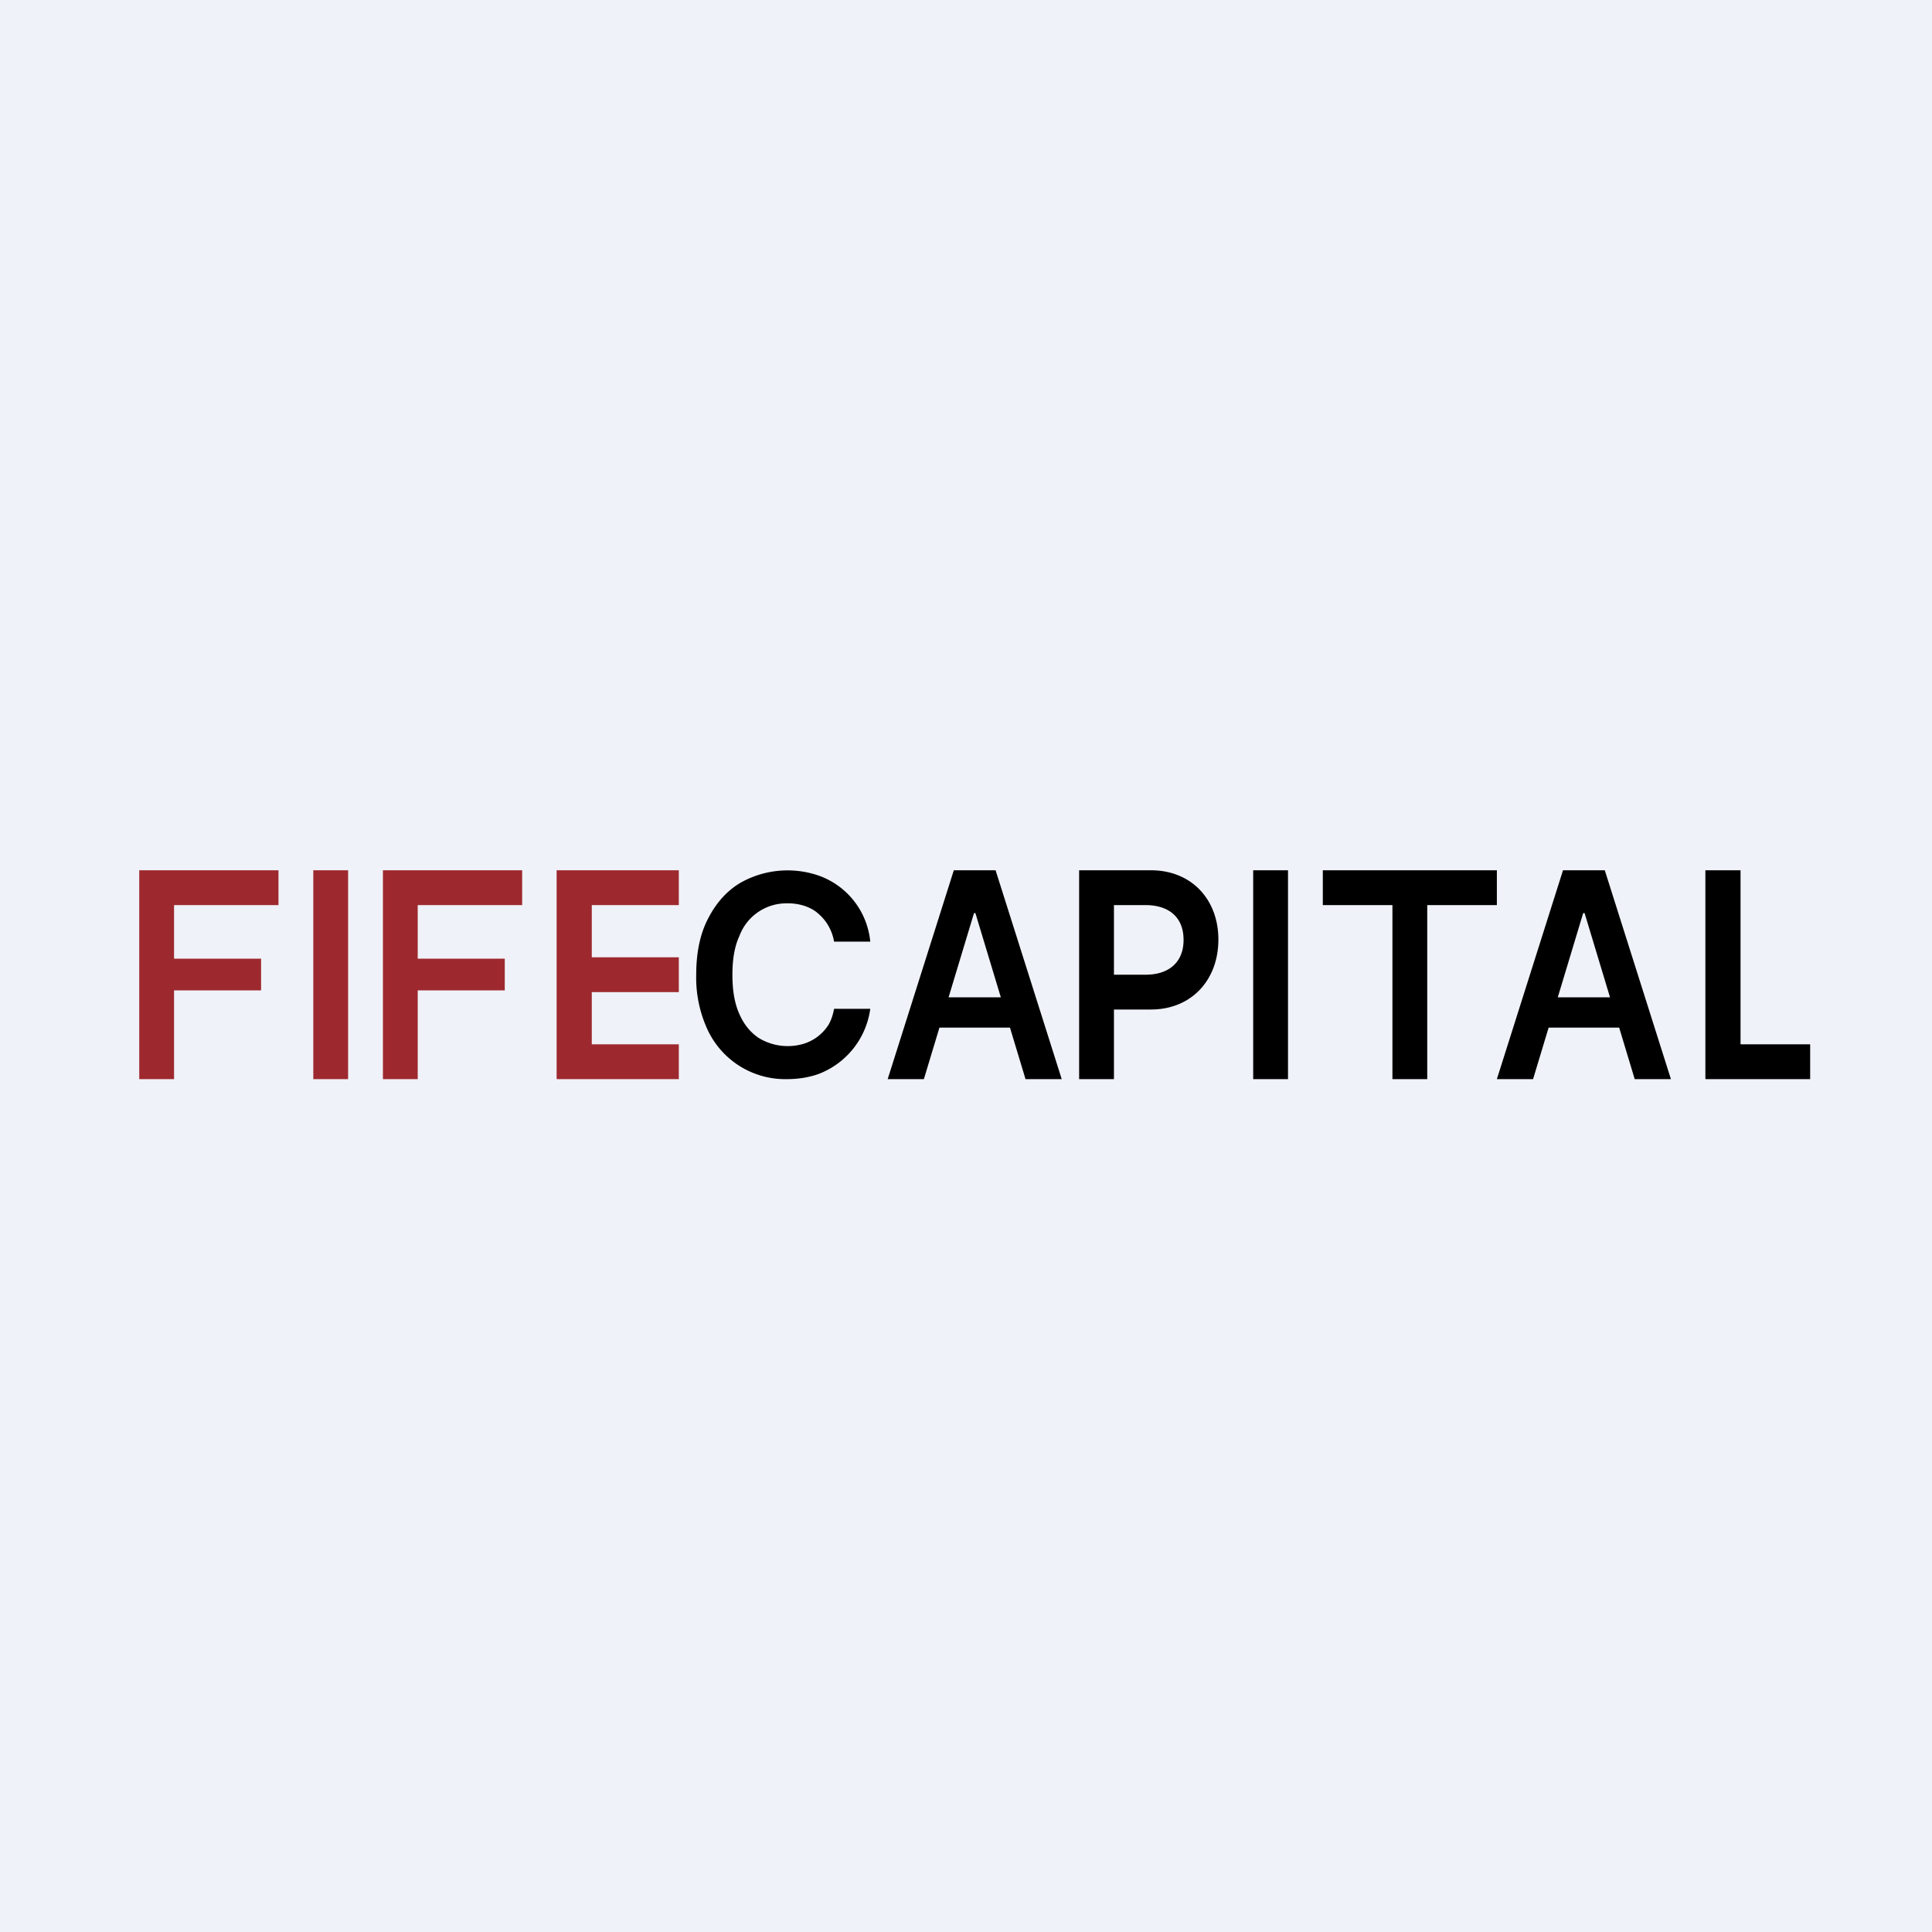
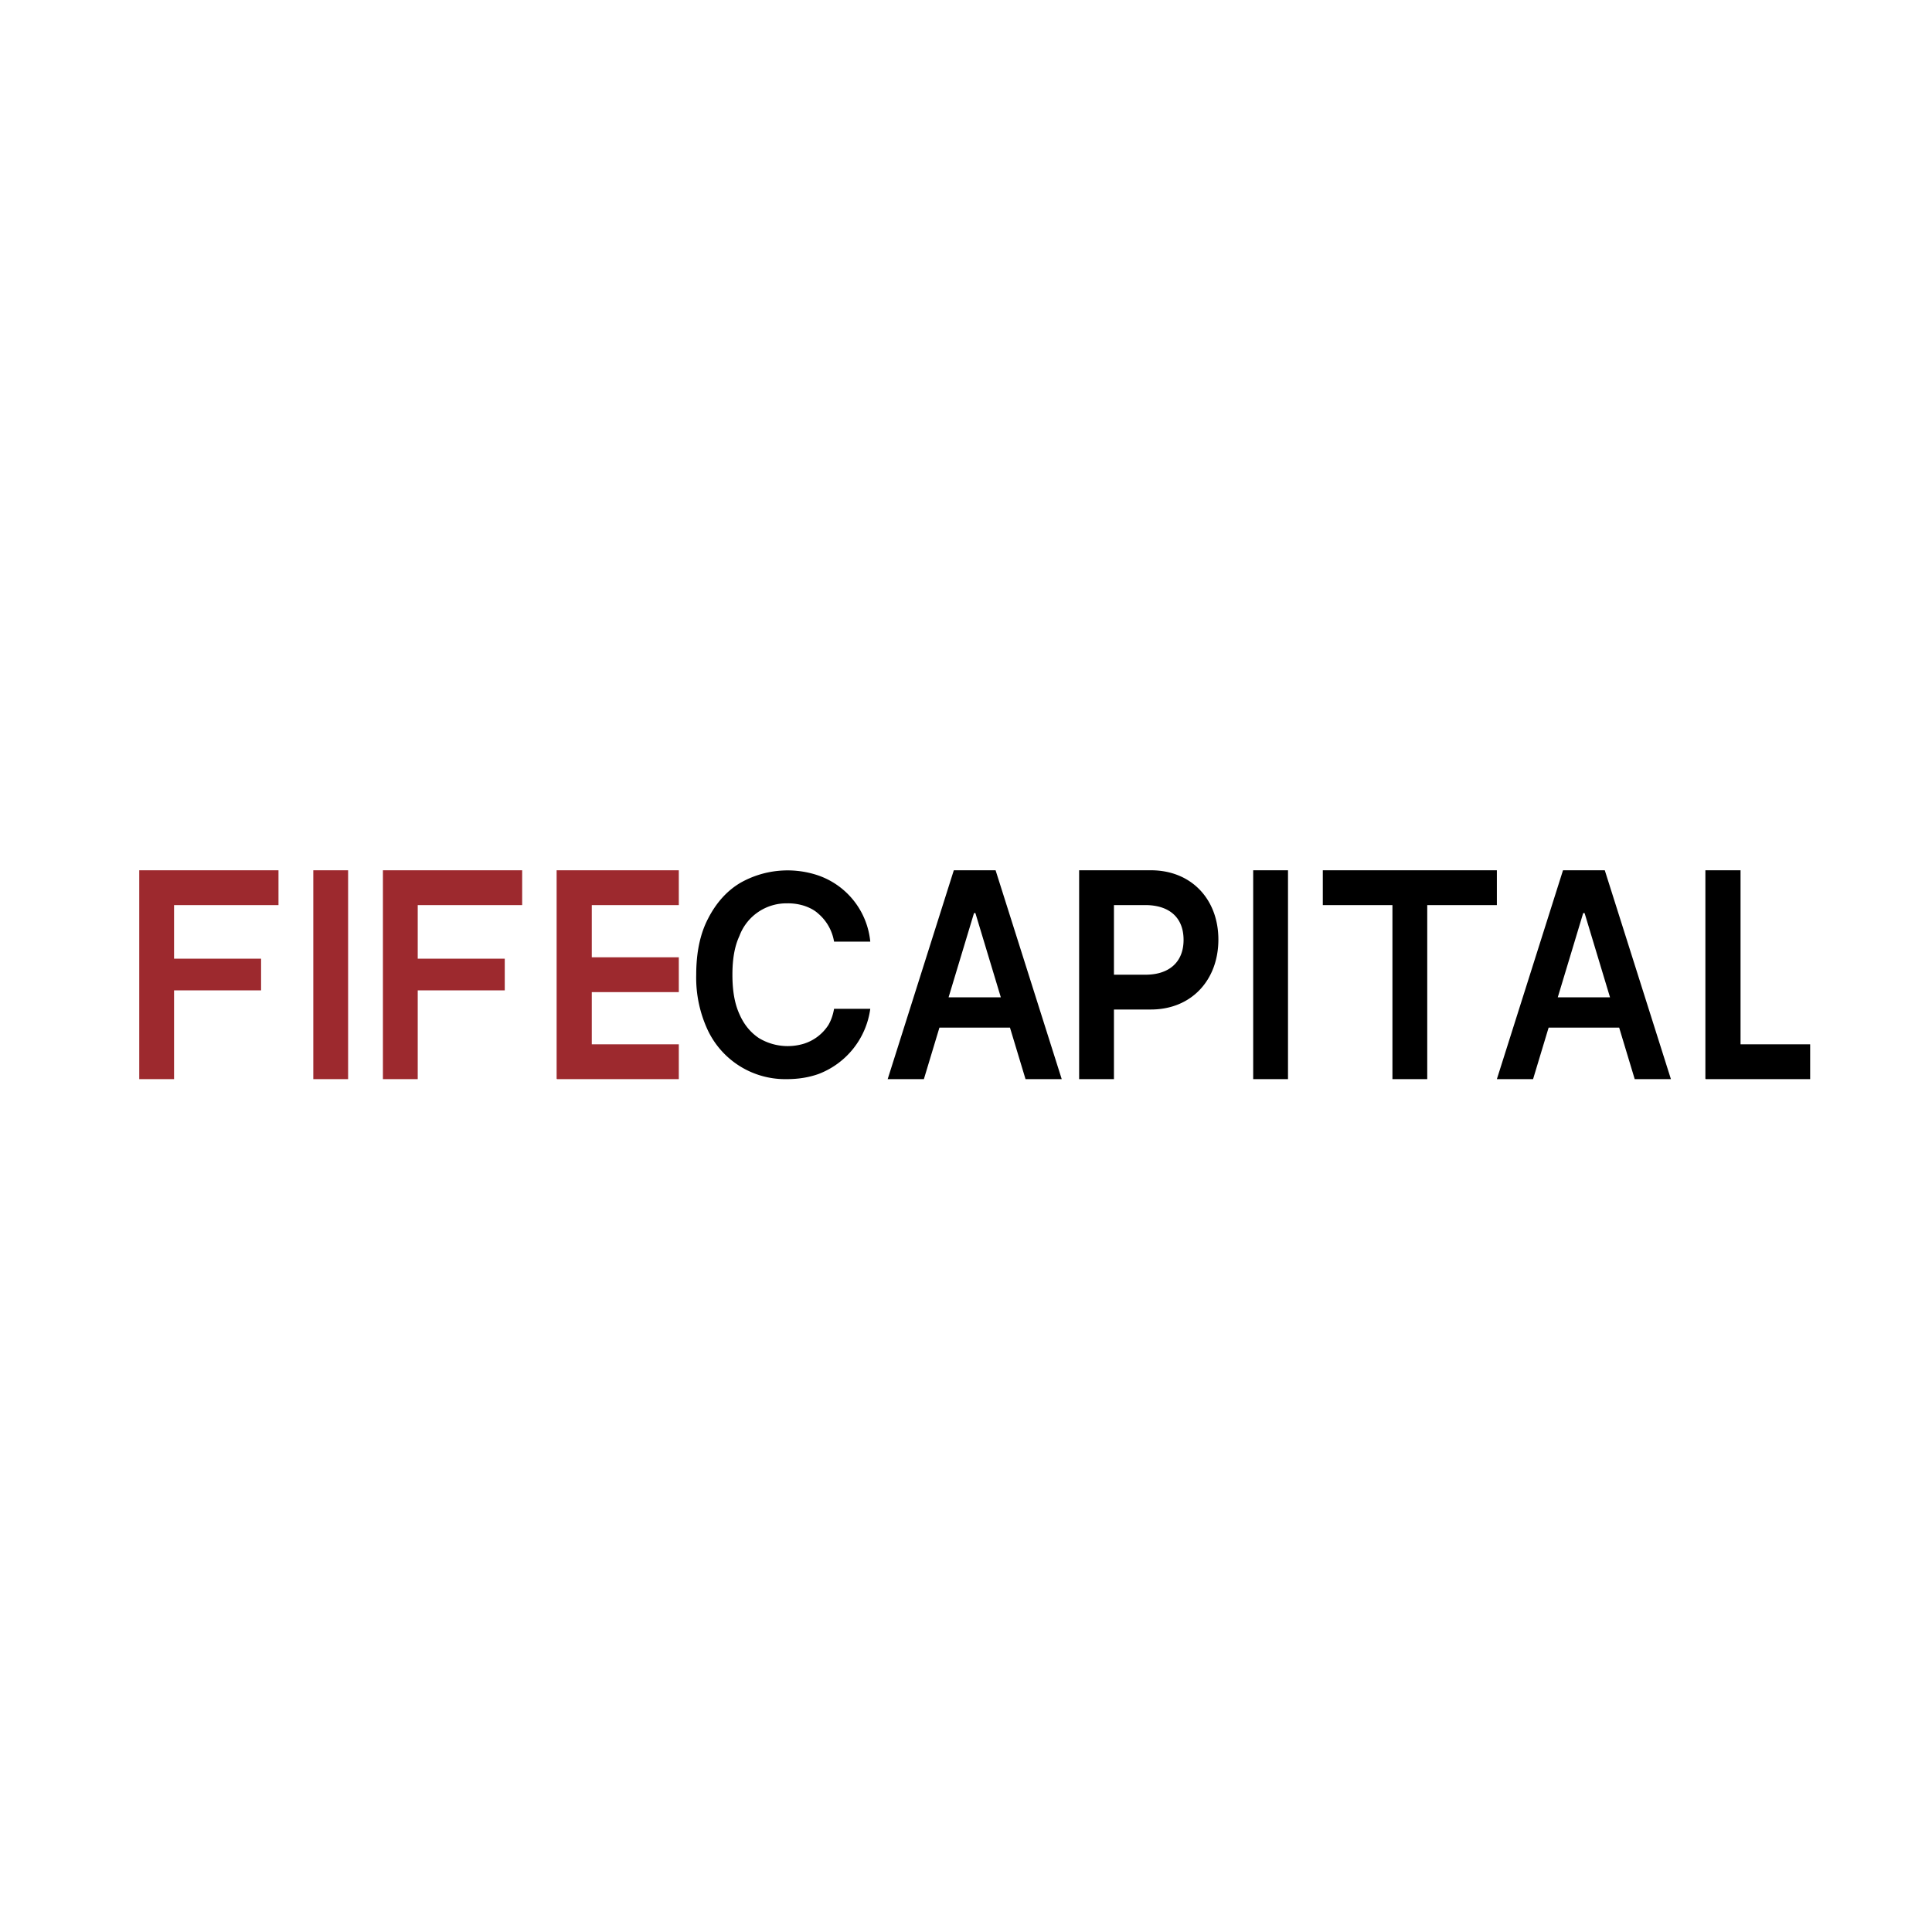
<svg xmlns="http://www.w3.org/2000/svg" viewBox="0 0 55.5 55.5">
-   <path d="M 0,0 H 55.5 V 55.5 H 0 Z" fill="rgb(239, 242, 248)" />
  <path d="M 48.99,30.985 V 25 H 50 V 30 H 52 V 31 H 49 Z M 44.04,31 H 43 L 44.9,25 H 46.1 L 48,31 H 46.96 L 45.52,26.23 H 45.48 L 44.04,31 Z M 44.08,28.65 H 46.92 V 29.52 H 44.08 V 28.65 Z M 38,26 V 25 H 43 V 26 H 41 V 31 H 40 V 26 H 38 Z M 37,25 V 31 H 36 V 25 H 37 Z M 31,31 V 25 H 33.06 C 34.23,25 35,25.84 35,26.99 C 35,28.15 34.23,29 33.06,29 H 31.7 L 31.68,28 H 32.91 C 33.57,28 34,27.65 34,27 C 34,26.34 33.57,26 32.9,26 H 32 V 31 H 31 Z M 26.54,31 H 25.5 L 27.4,25 H 28.6 L 30.5,31 H 29.46 L 28.02,26.23 H 27.98 L 26.54,31 Z M 26.58,28.65 H 29.42 V 29.52 H 26.58 V 28.65 Z M 25,27.05 H 23.96 A 1.35,1.35 0 0,0 23.5,26.24 C 23.39,26.14 23.25,26.07 23.1,26.02 A 1.53,1.53 0 0,0 22.61,25.95 A 1.44,1.44 0 0,0 21.24,26.89 C 21.1,27.19 21.04,27.56 21.04,28 C 21.04,28.45 21.1,28.82 21.24,29.13 C 21.37,29.43 21.56,29.66 21.8,29.82 A 1.6,1.6 0 0,0 23.1,29.98 A 1.3,1.3 0 0,0 23.8,29.44 C 23.88,29.3 23.93,29.15 23.96,28.98 H 25 A 2.34,2.34 0 0,1 23.52,30.85 C 23.24,30.95 22.94,31 22.6,31 A 2.46,2.46 0 0,1 20.34,29.61 A 3.56,3.56 0 0,1 20,28 C 20,27.37 20.11,26.83 20.34,26.39 C 20.57,25.94 20.88,25.59 21.27,25.36 A 2.75,2.75 0 0,1 23.48,25.14 A 2.24,2.24 0 0,1 25,27.05 Z" />
  <path d="M 15.99,30.985 V 25 H 19.5 V 26 H 17 V 27.5 H 19.5 V 28.5 H 17 V 30 H 19.5 V 31 H 16 Z M 10,25 V 31 H 9 V 25 H 10 Z M 4,31 V 25 H 8 V 26 H 5 V 27.54 H 7.5 V 28.45 H 5 V 31 H 4 Z M 11,31 V 25 H 15 V 26 H 12 V 27.54 H 14.5 V 28.45 H 12 V 31 H 11 Z" fill="rgb(157, 41, 46)" />
</svg>